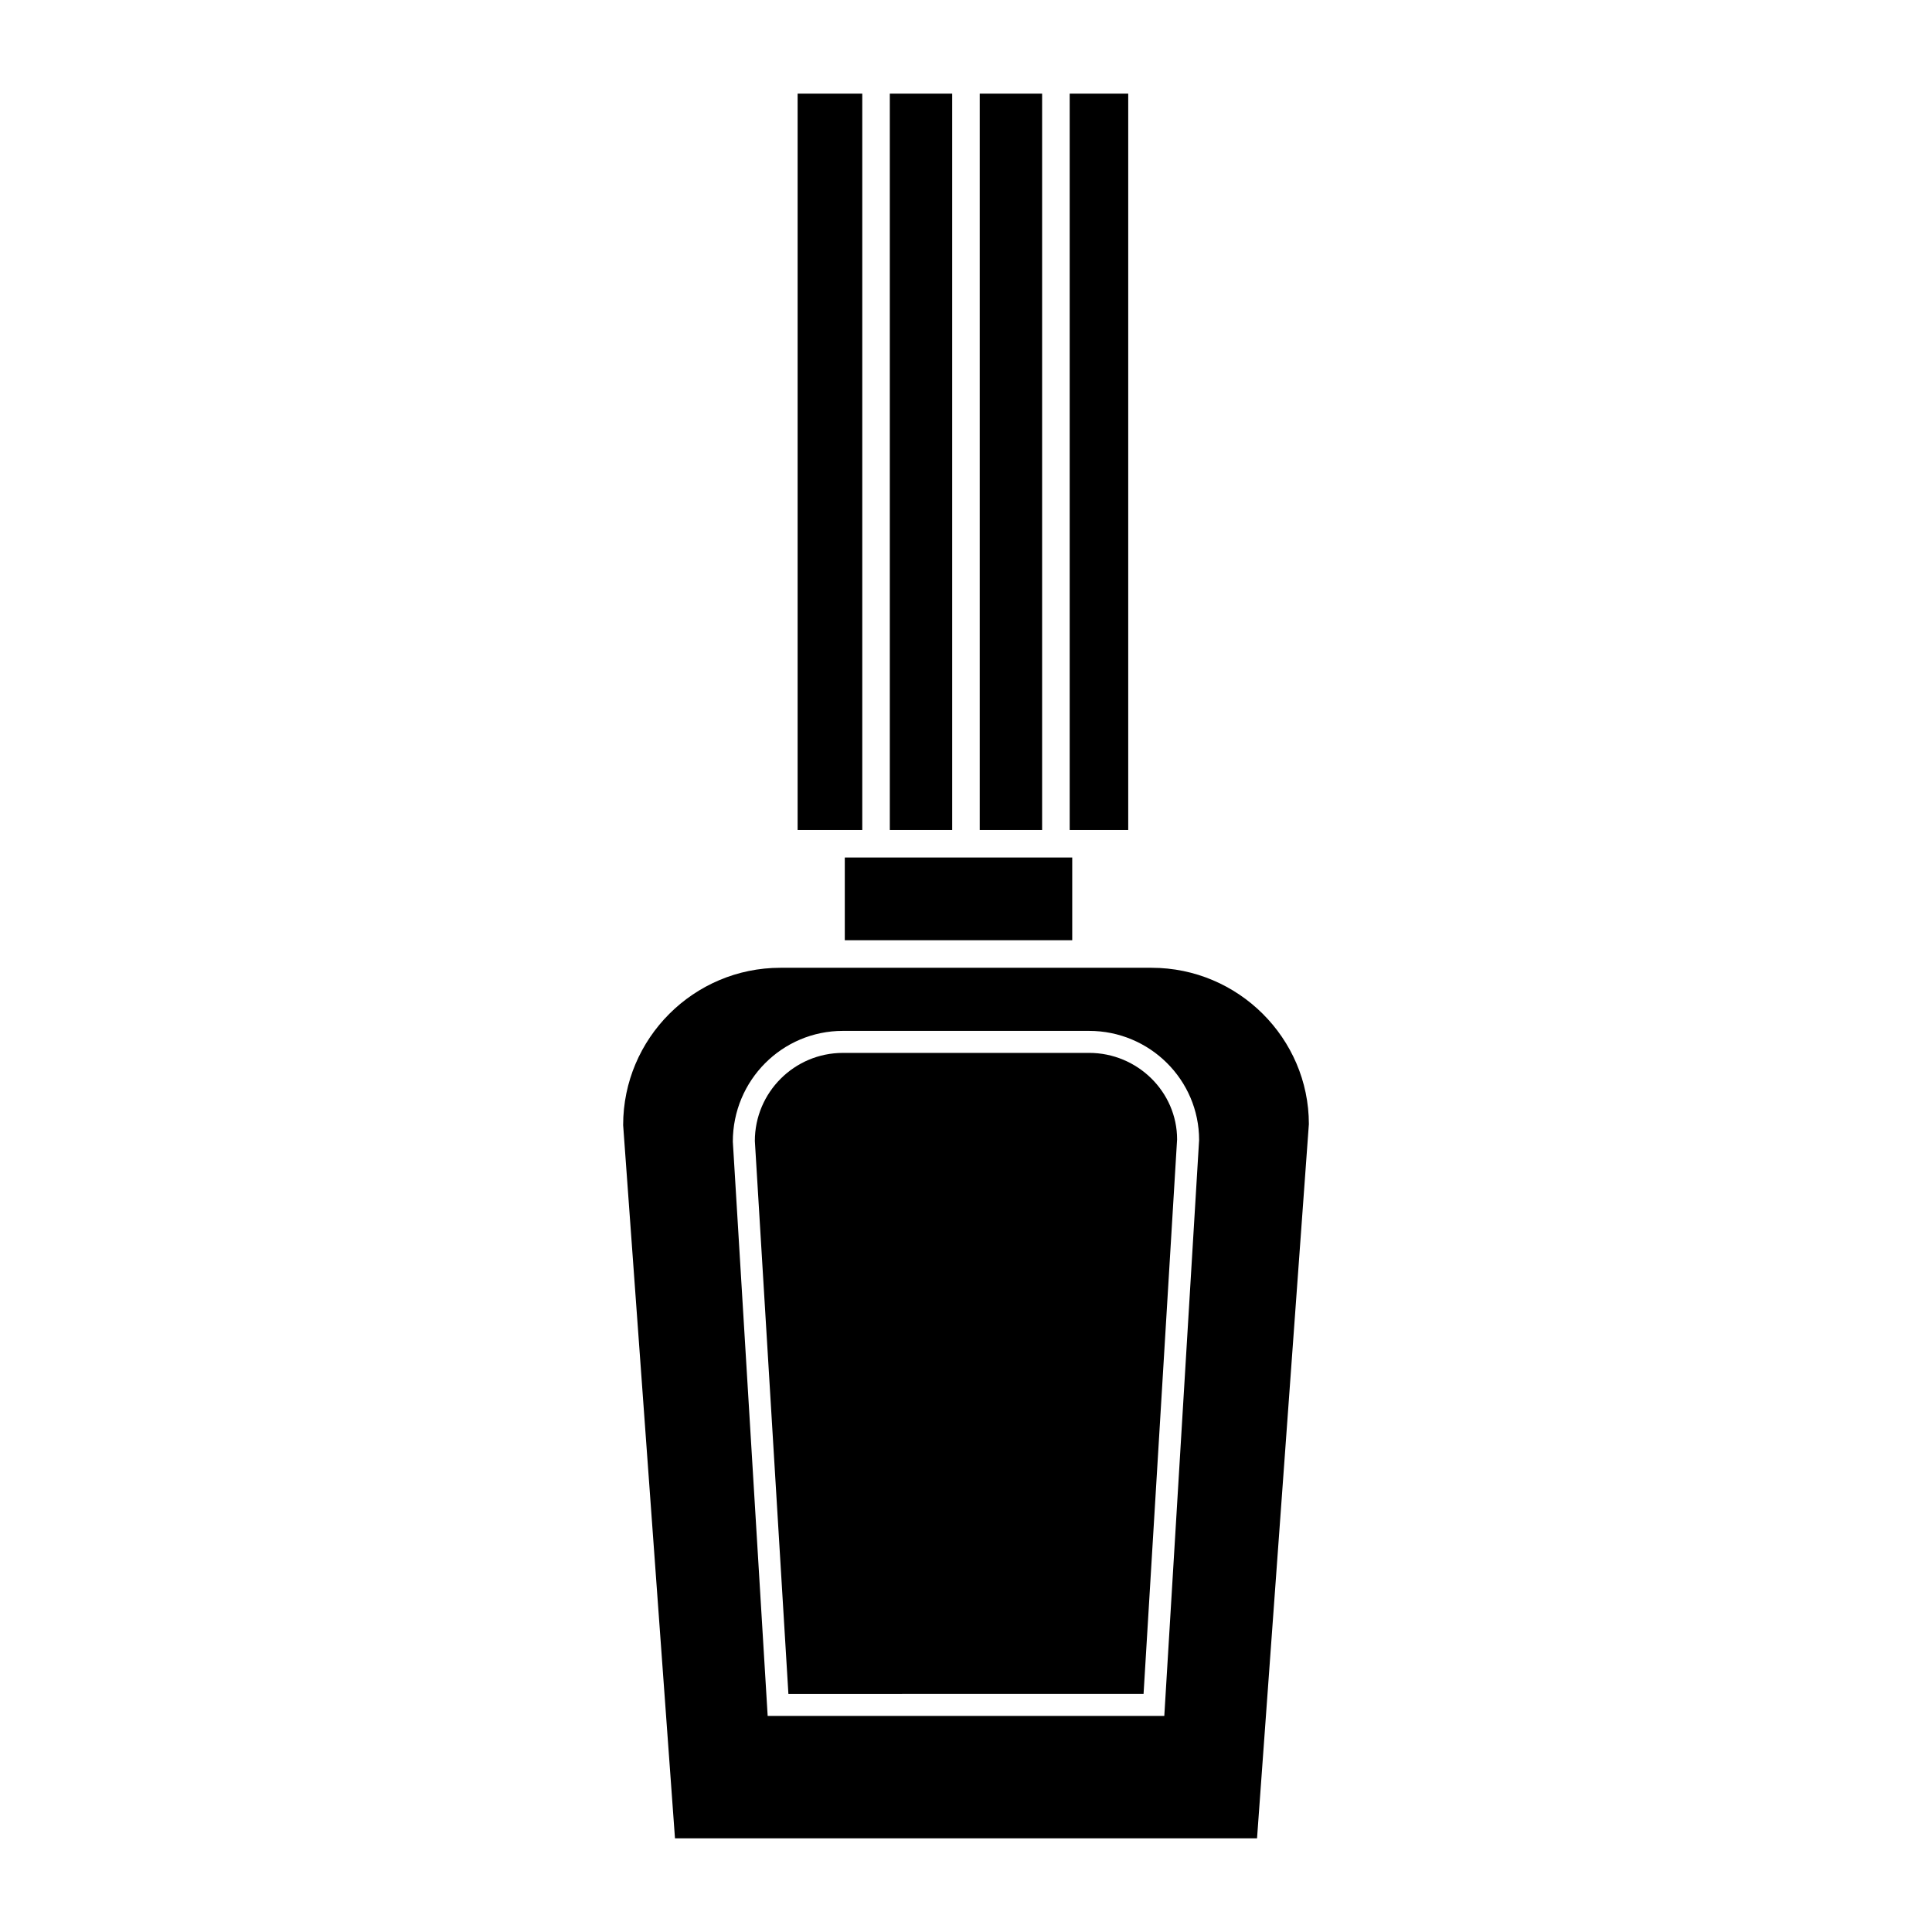
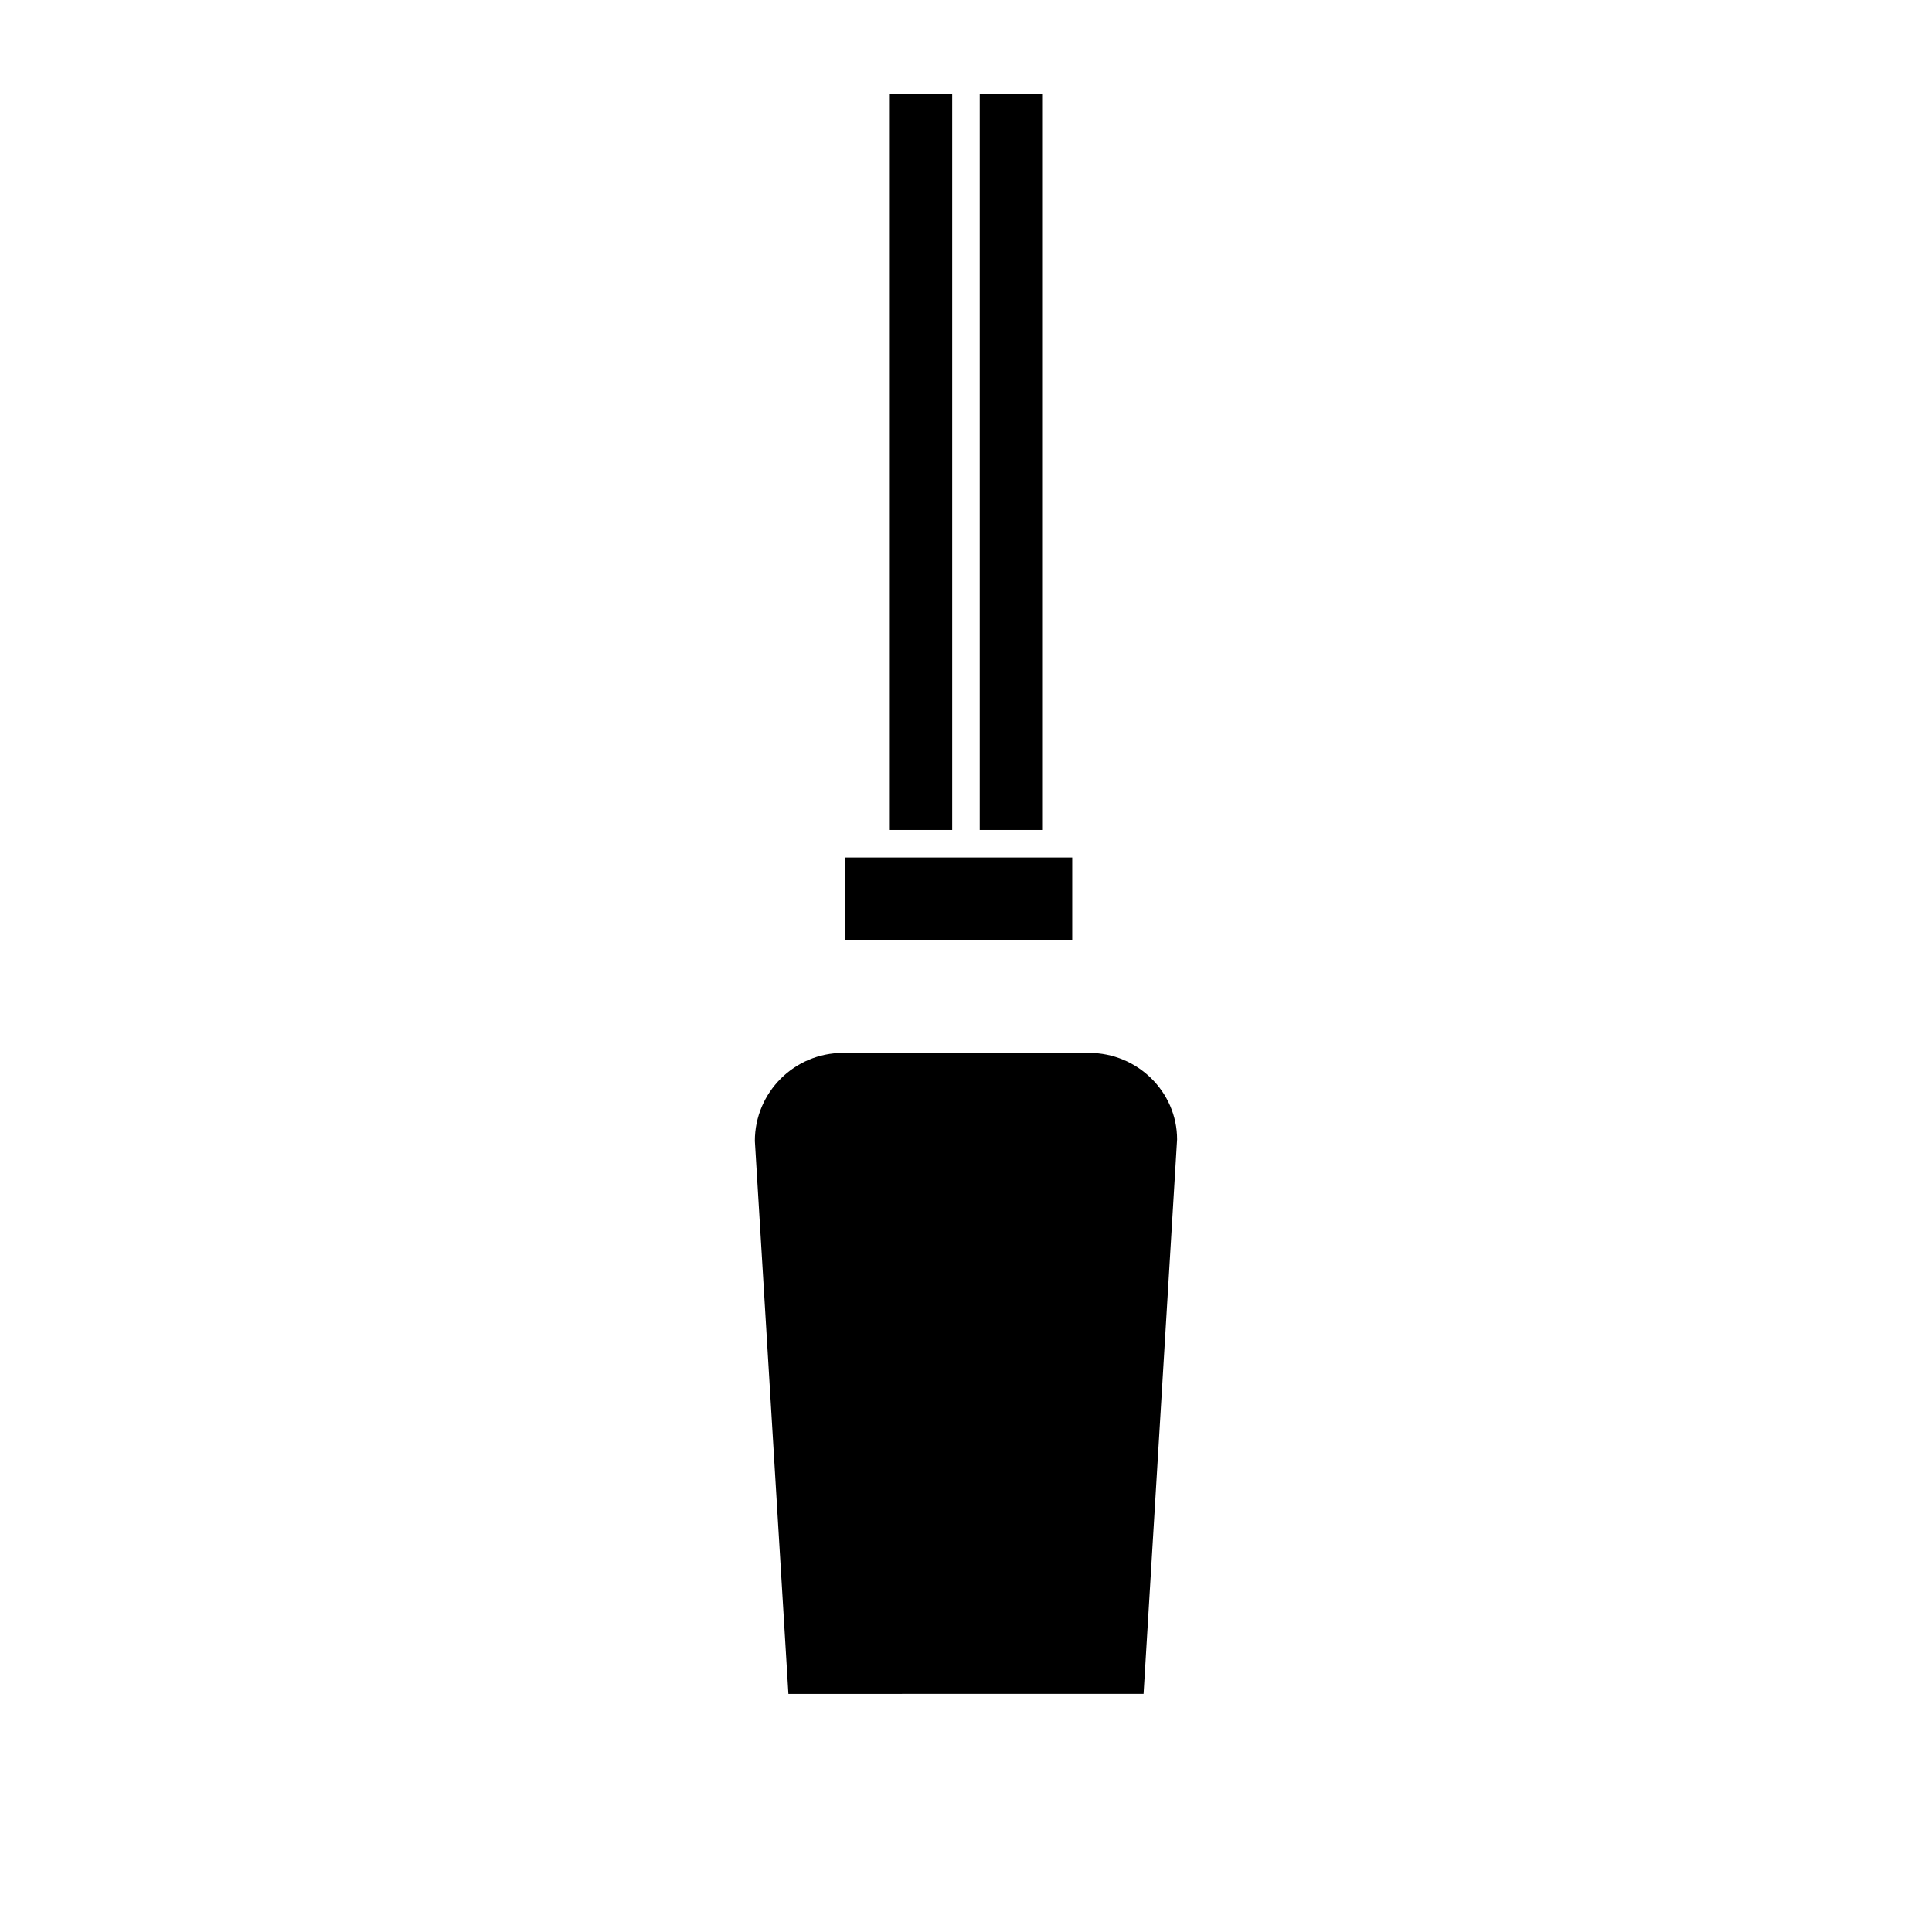
<svg xmlns="http://www.w3.org/2000/svg" fill="#000000" width="800px" height="800px" version="1.1" viewBox="144 144 512 512">
  <g>
    <path d="m379.81 168.81h16.531v195.14h-16.531z" />
    <path d="m403.64 168.81h16.531v195.14h-16.531z" />
    <path d="m367.88 371.25h60.273v21.922h-60.273z" />
-     <path d="m442.99 363.95v-195.14h-15.512v195.14z" />
-     <path d="m372.51 363.95v-195.14h-17.133v195.14z" />
-     <path d="m449.18 400.47h-98.352c-22.988 0-41.688 18.703-41.688 41.688l13.738 189.02h154.25l13.738-189.29c-0.012-22.715-18.711-41.418-41.688-41.418zm3.371 198.27h-105.11l-9.234-152.2c0-16.266 13.082-29.348 29.168-29.348h65.234c16.086 0 29.168 12.977 29.168 28.938z" />
    <path d="m432.61 423.03h-65.234c-12.863 0-23.332 10.469-23.332 23.332l8.891 146.54 94.121-0.004 8.887-146.95c0-12.555-10.469-22.922-23.332-22.922z" />
  </g>
</svg>